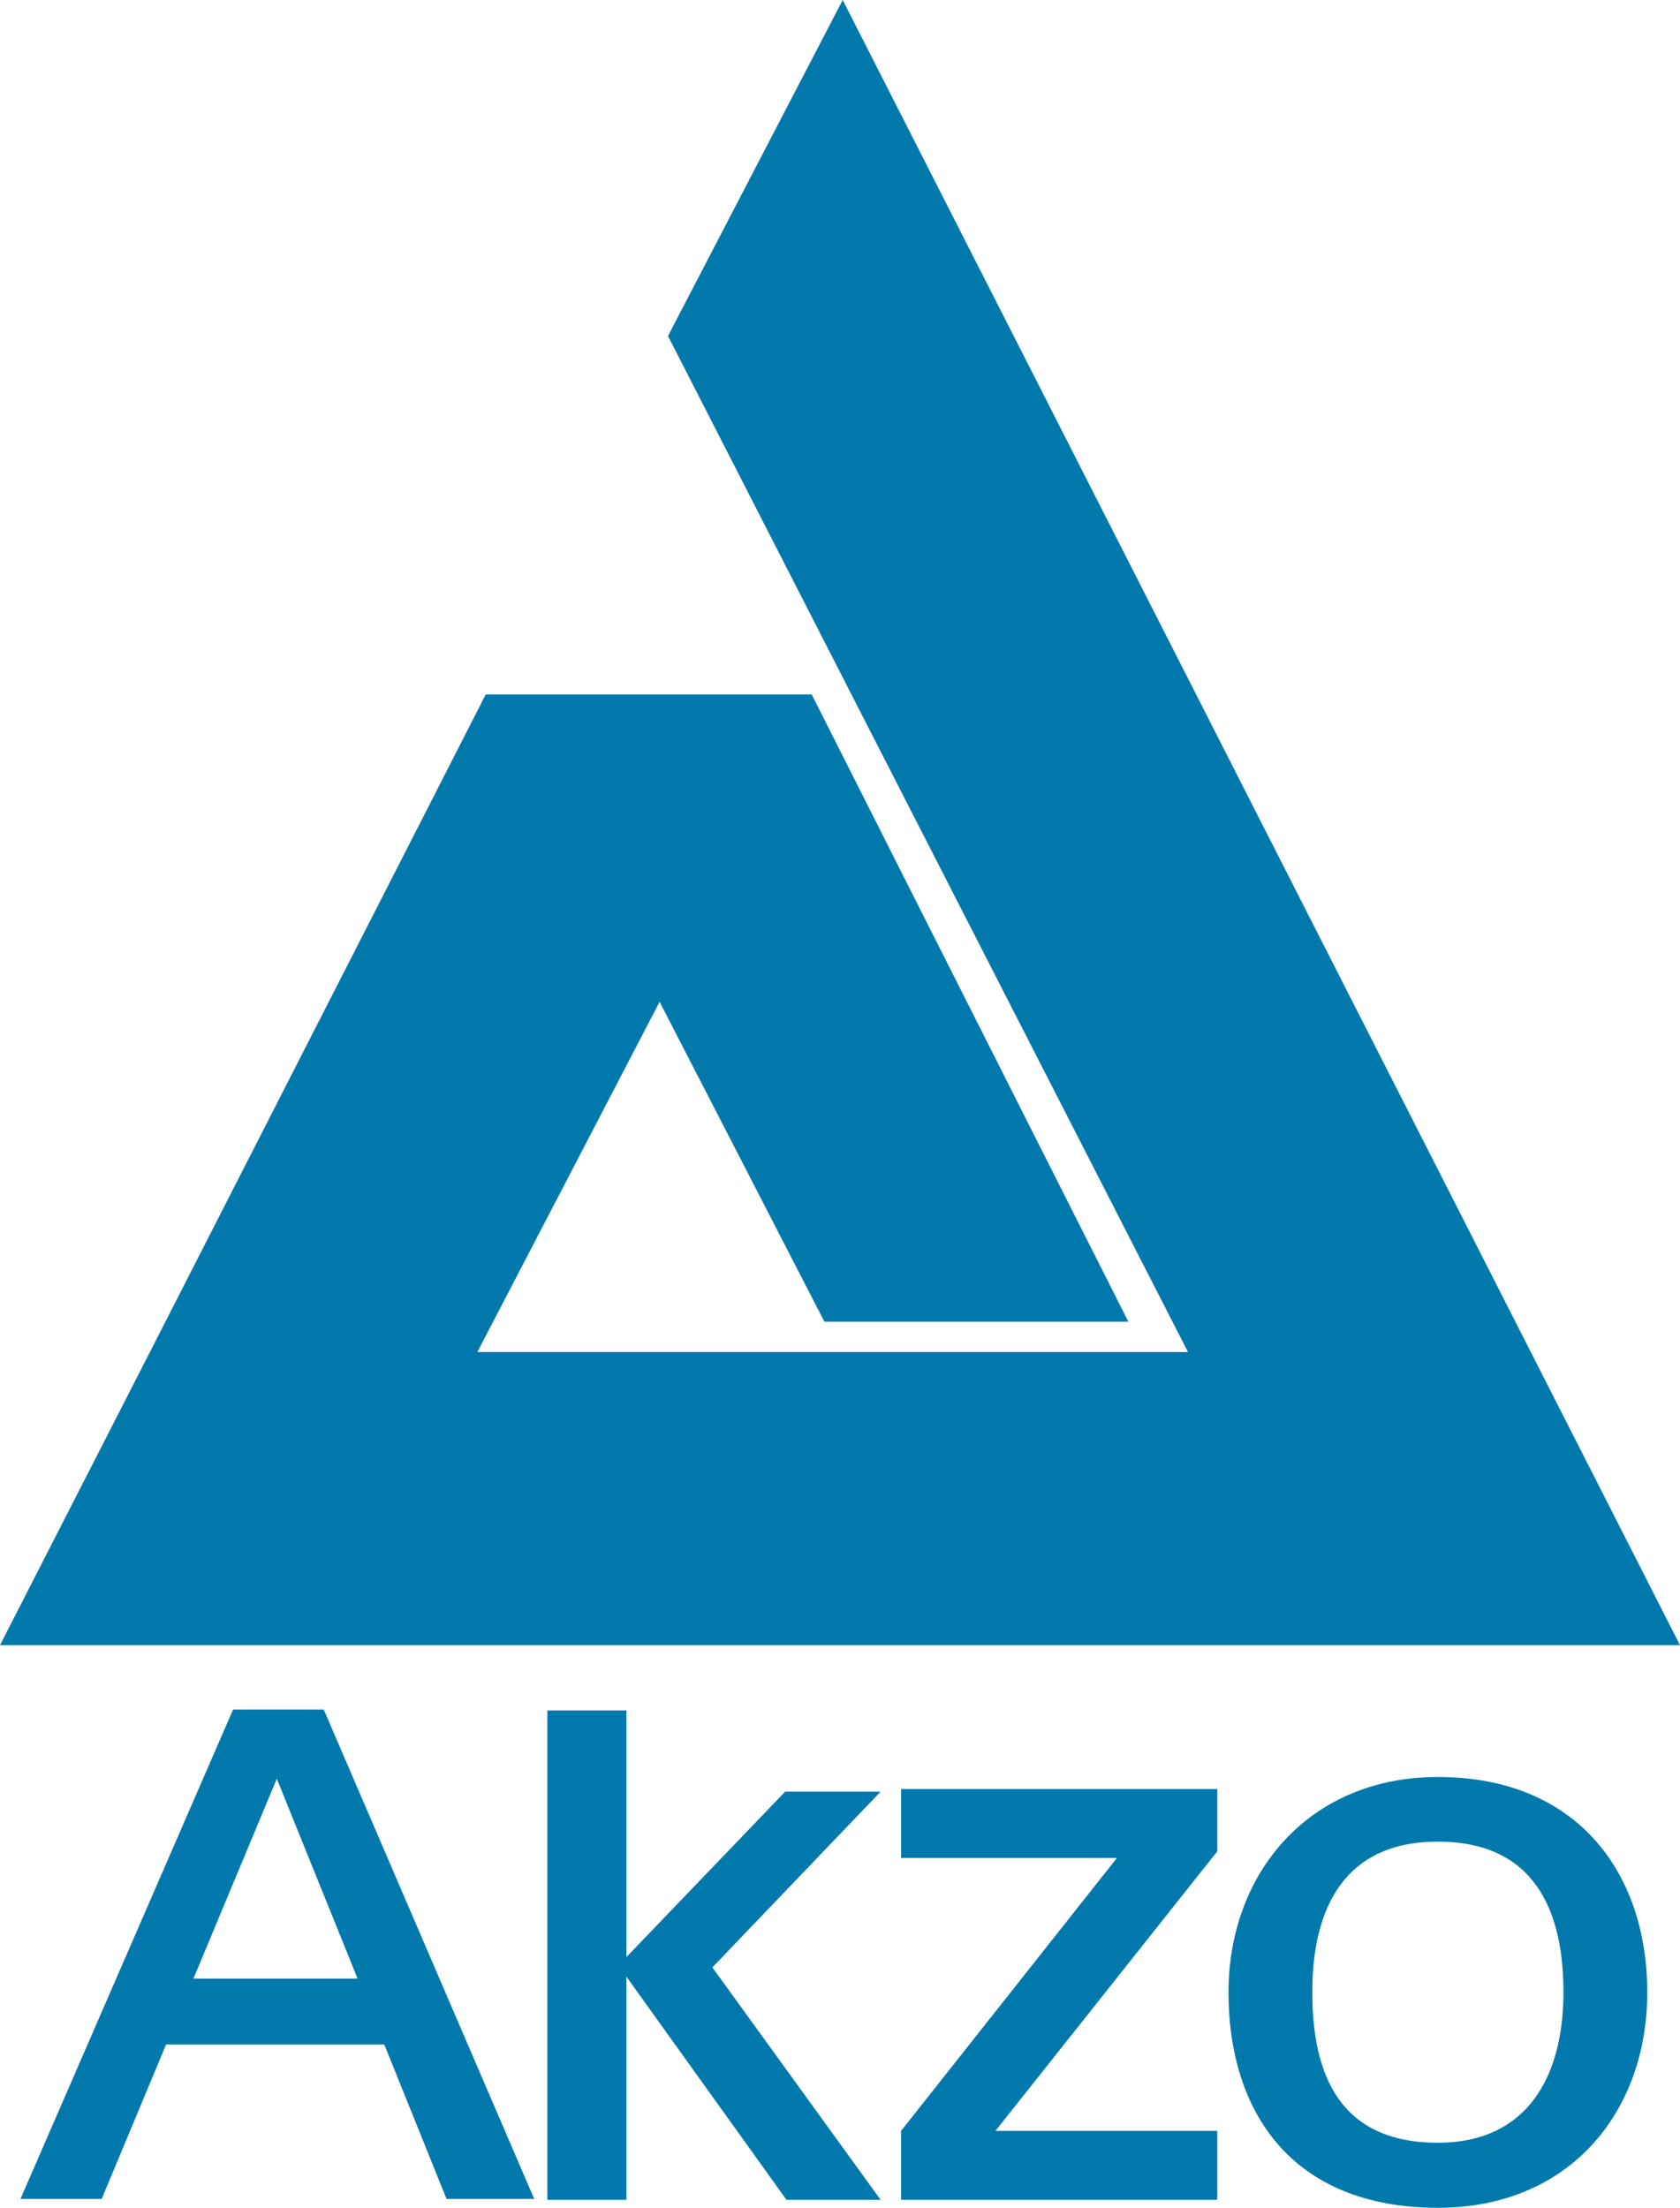
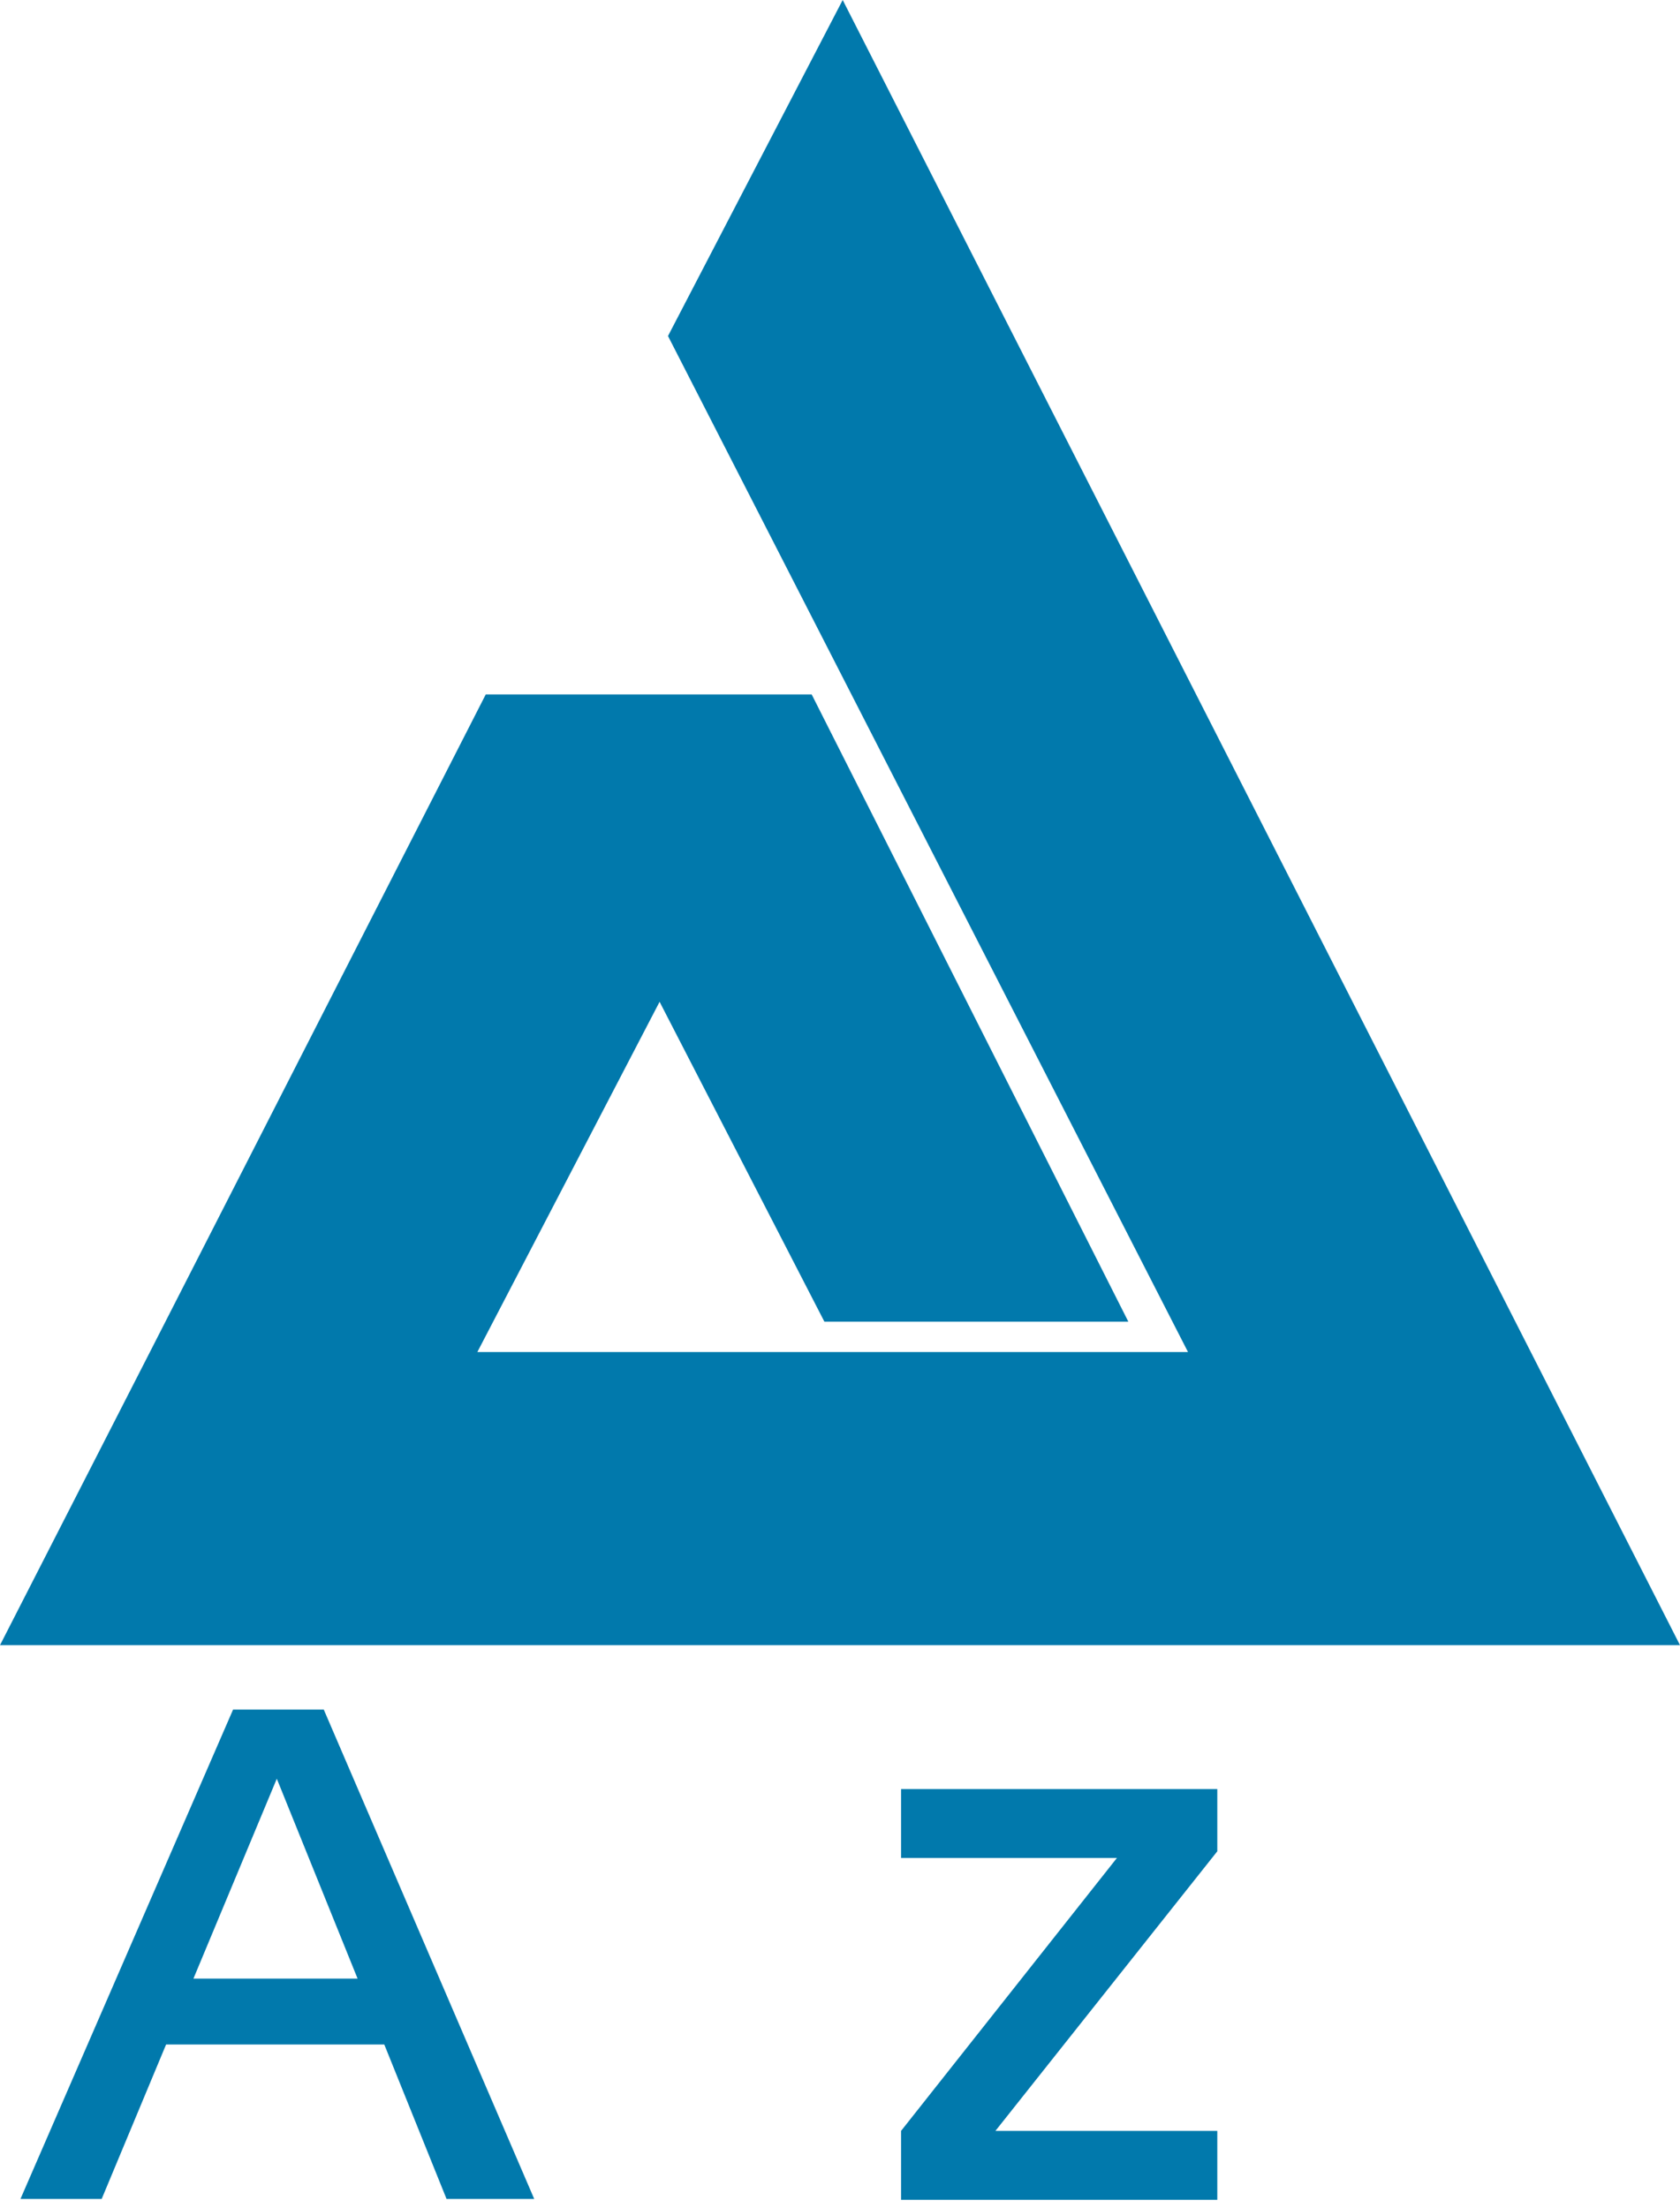
<svg xmlns="http://www.w3.org/2000/svg" version="1.1" id="Layer_1" x="0px" y="0px" viewBox="0 0 779.9 1025" style="enable-background:new 0 0 779.9 1025;" xml:space="preserve">
  <style type="text/css">
	.st0{fill:#0179AC;}
</style>
  <g>
    <g>
      <g>
-         <polygon class="st0" points="364.5,831.8 290.8,908.6 290.8,794.1 254.1,794.1 254.1,1021.3 290.8,1021.3 290.8,917.7      365.1,1021.3 408.8,1021.3 330.7,913.4 408.8,831.8    " />
        <path class="st0" d="M108.2,793.7L9.5,1020.9h37.7l29.9-71.7h101.3l28.9,71.7H248l-97.7-227.2H108.2z M89.8,918.6l38.7-92.8     l37.5,92.8H89.8z" />
        <polygon class="st0" points="565.1,859.5 565.1,830.6 418.3,830.6 418.3,862.6 518.5,862.6 418.3,989.3 418.3,989.3      418.3,1021.3 565.1,1021.3 565.1,989.3 462.1,989.3    " />
-         <path class="st0" d="M667.5,825c-60,0-97.2,44.8-97.2,100s29.2,100,97.2,100c61.4,0,97.2-44.8,97.2-100S732.4,825,667.5,825z      M667.5,994.8c-45.4,0-58.3-31.3-58.3-69.9c0-38.6,14.6-69.9,58.3-69.9c44.3,0,58.3,31.3,58.3,69.9     C725.8,963.5,709.4,994.8,667.5,994.8z" />
      </g>
    </g>
    <polygon class="st0" points="779.9,763.8 0,763.8 69.6,627.7 225.5,322.4 376.8,322.4 523.8,613.6 382.7,613.6 306.2,465.1    221.6,627.7 551.5,627.7 310.1,156 391.2,0  " />
  </g>
</svg>